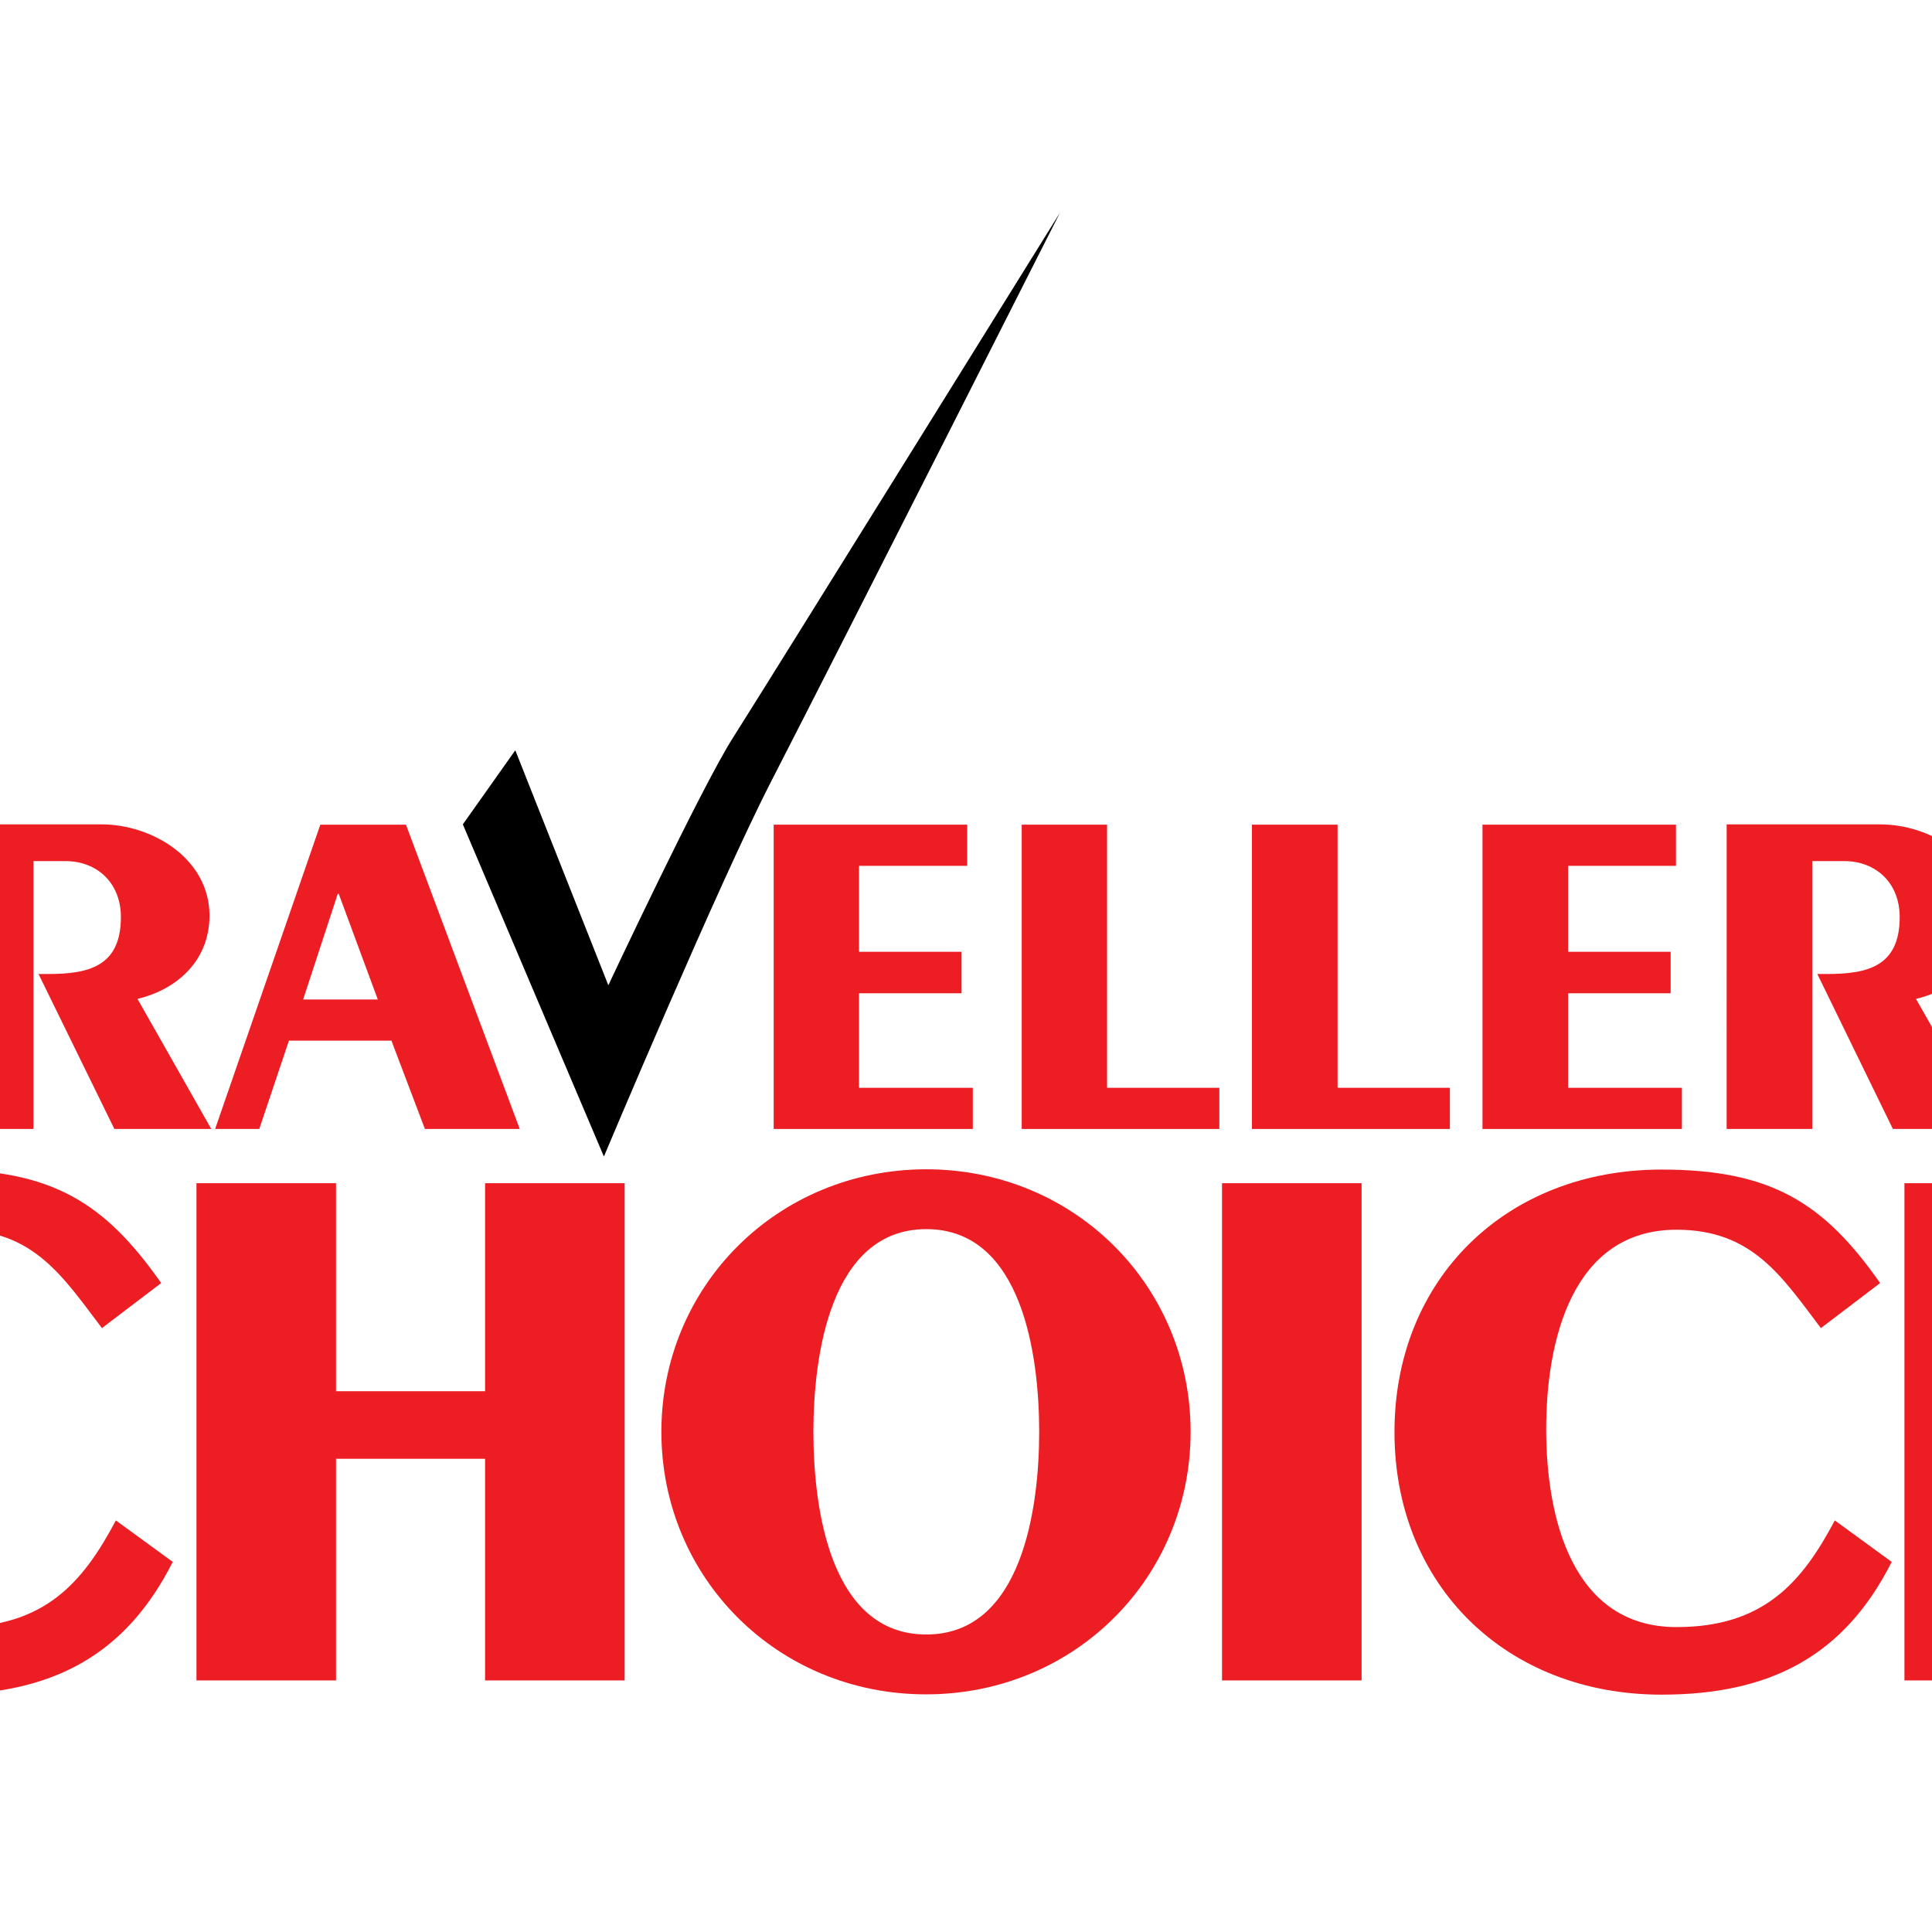
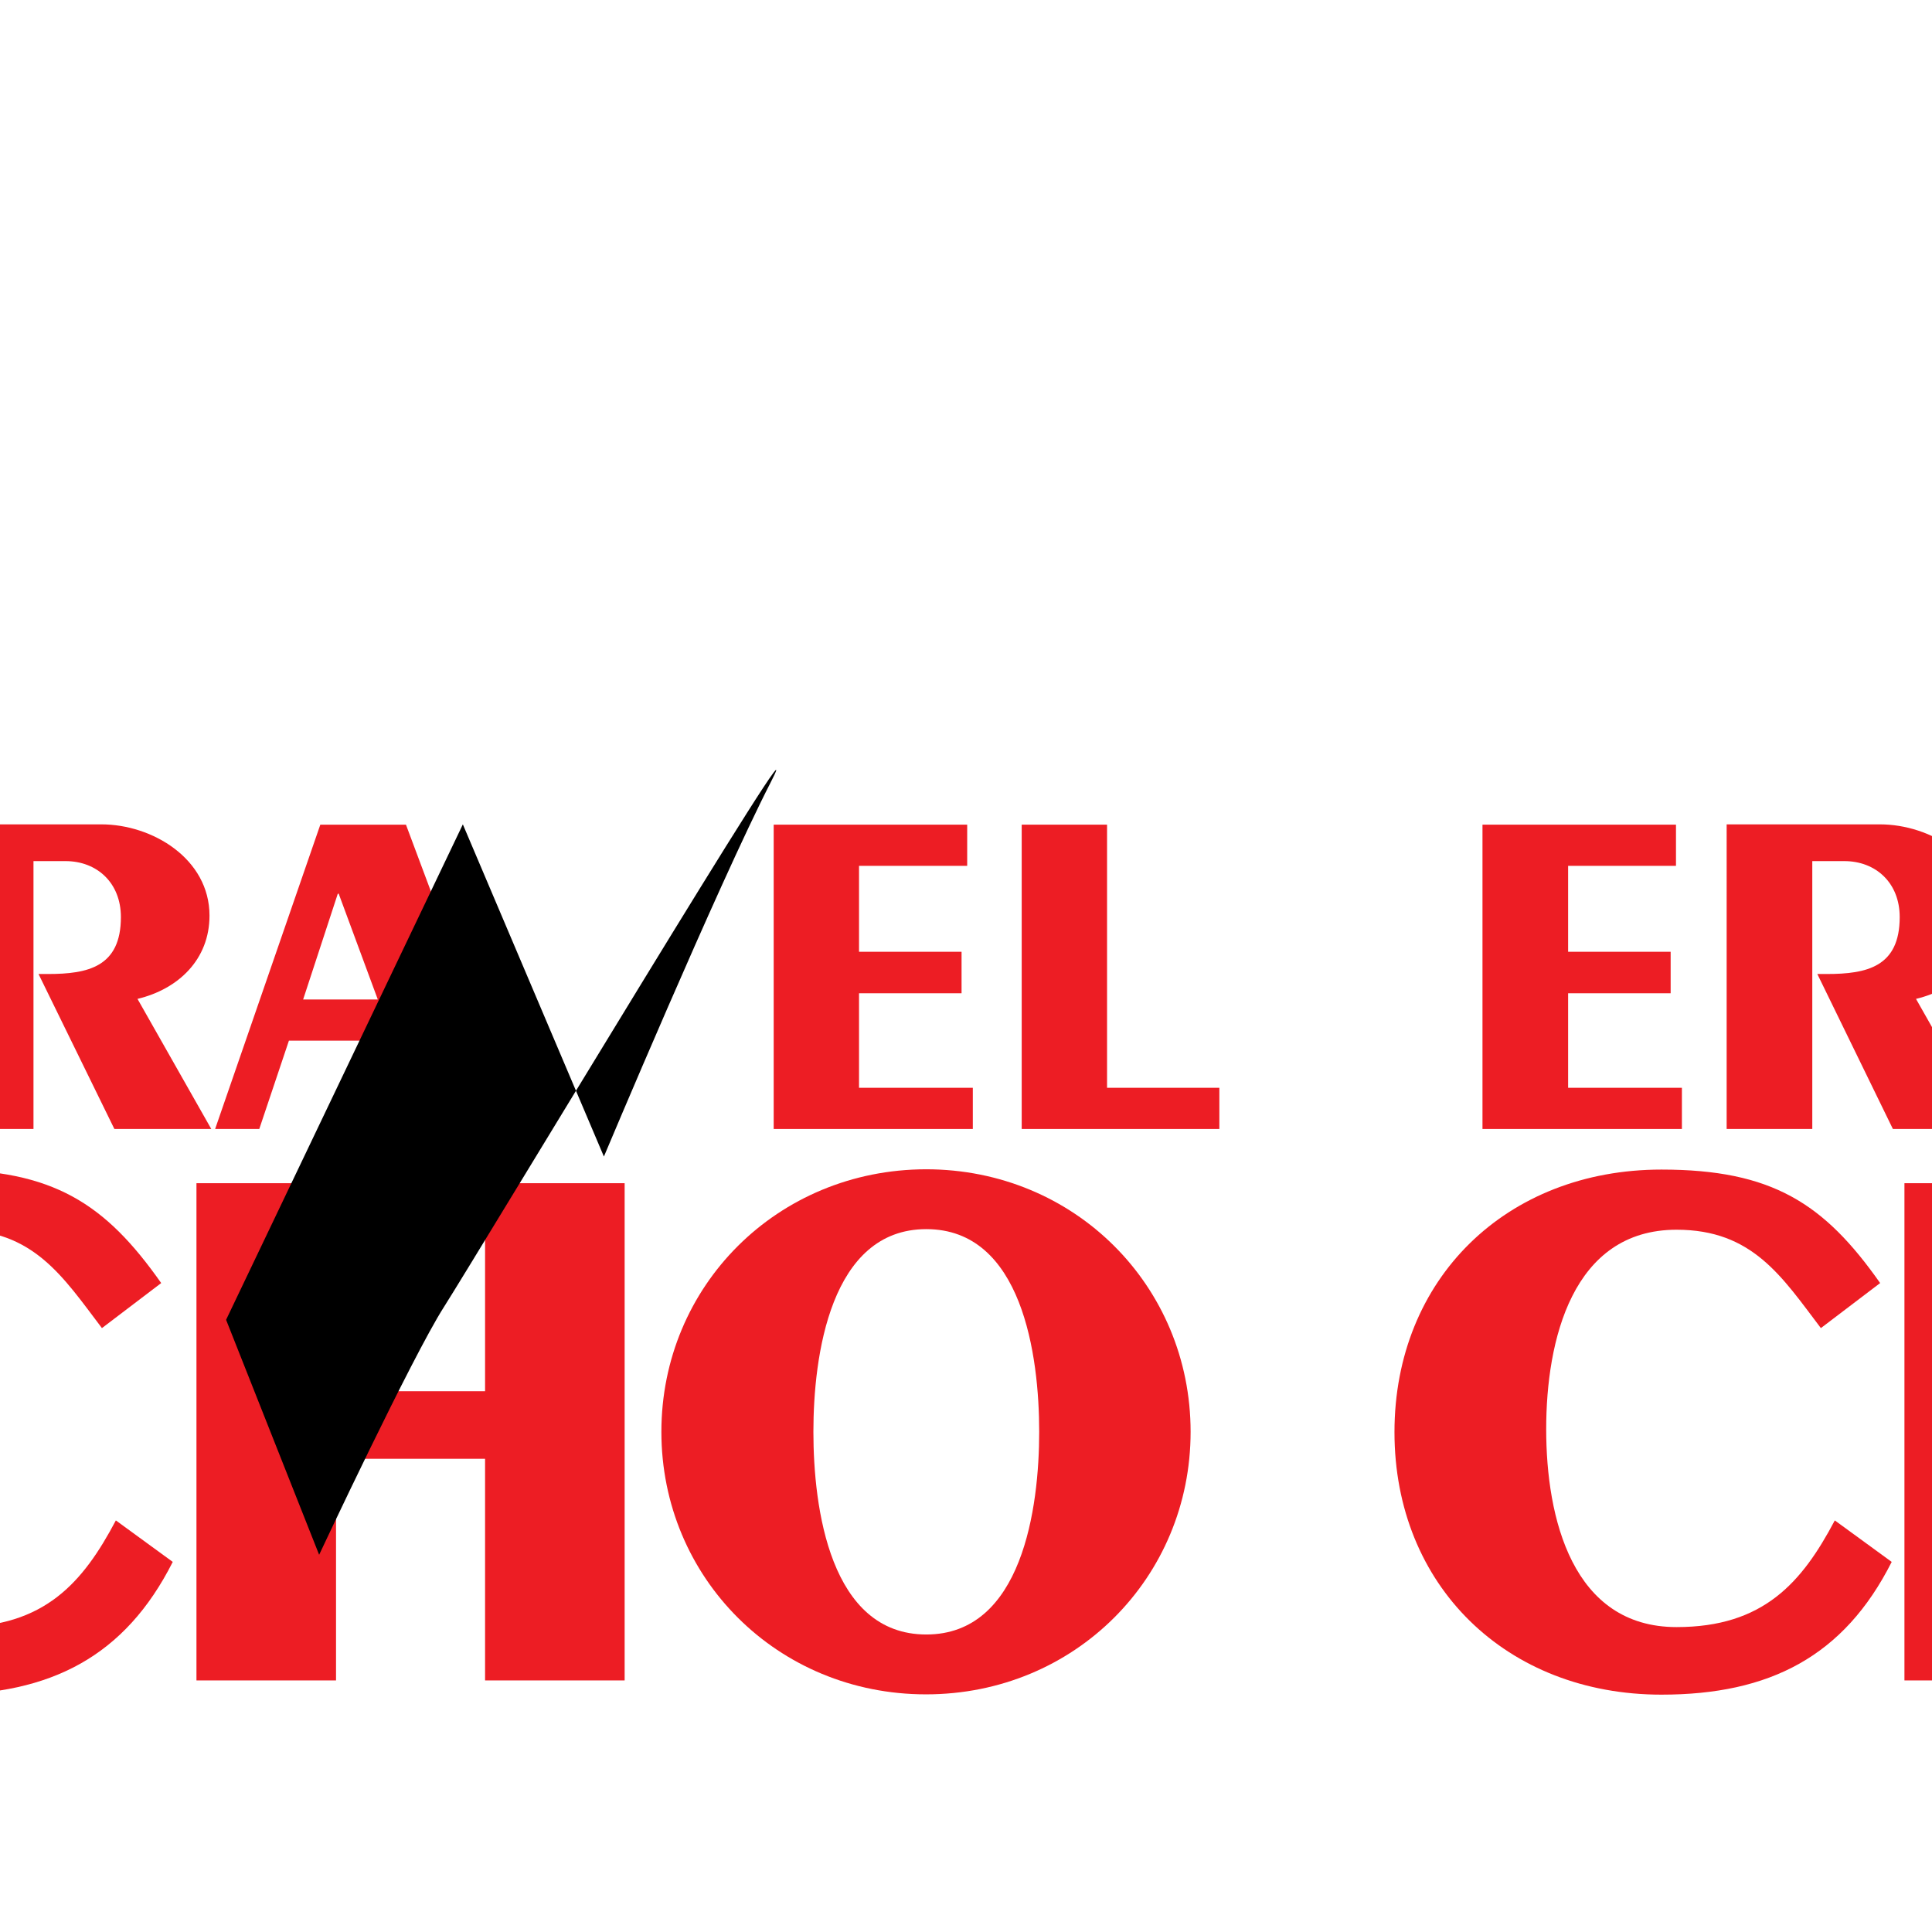
<svg xmlns="http://www.w3.org/2000/svg" version="1.1" id="layer" x="0px" y="0px" viewBox="0 0 652 652" style="enable-background:new 0 0 652 652;" xml:space="preserve">
  <style type="text/css"> .st0{fill:#ED1D24;} .st1{fill-rule:evenodd;clip-rule:evenodd;fill:#ED1D24;} </style>
  <g>
    <path class="st0" d="M54.4,433c-18.9-26.9-36.5-38.3-73.8-38.3c-52.3,0-90.1,36.8-90.1,88.6s37.8,88.6,90.1,88.6 c36.5,0,61.6-12.9,77.7-44.8l-19.2-14c-11.1,21-24.1,36-53.4,36c-35.2,0-44-36.8-44-66.8c0-30,8.8-67.3,44-67.3 c25.6,0,35.5,15.8,48.7,33.2L54.4,433z" />
    <polygon class="st0" points="113.4,567.1 113.4,492.3 163.7,492.3 163.7,567.1 210.8,567.1 210.8,399.3 163.7,399.3 163.7,469.5 113.4,469.5 113.4,399.3 66.3,399.3 66.3,567.1 " />
    <path class="st1" d="M274.5,483.2c0-25.6,5.7-68.4,38.1-68.4c32.4,0,38.1,42.7,38.1,68.4c0,25.6-5.7,68.4-38.1,68.4 C280.1,551.6,274.5,508.9,274.5,483.2 M223.2,483.2c0,49.2,39.1,88.6,89.3,88.6c50.2,0,89.3-39.4,89.3-88.6 c0-49.2-39.1-88.6-89.3-88.6C262.3,394.7,223.2,434,223.2,483.2" />
-     <rect x="412.4" y="399.3" class="st0" width="47.1" height="167.8" />
    <path class="st0" d="M634.5,433c-18.9-26.9-36.5-38.3-73.8-38.3c-52.3,0-90.1,36.8-90.1,88.6s37.8,88.6,90.1,88.6 c36.5,0,61.6-12.9,77.7-44.8l-19.2-14c-11.1,21-24.1,36-53.4,36c-35.2,0-44-36.8-44-66.8c0-30,8.8-67.3,44-67.3 c25.6,0,35.5,15.8,48.7,33.2L634.5,433z" />
    <polygon class="st0" points="752.5,567.1 752.5,544.3 689.9,544.3 689.9,492.3 746.3,492.3 746.3,469.5 689.9,469.5 689.9,422.1 749.4,422.1 749.4,399.3 642.7,399.3 642.7,567.1 " />
    <polygon class="st0" points="-112,292.2 -84.3,292.2 -84.3,381 -55.4,381 -55.4,292.2 -27.7,292.2 -27.7,278.3 -112,278.3 " />
    <path class="st0" d="M11.3,381v-90.4h10.8c10.6,0,18.7,7.3,18.7,18.9c0,16.8-11.1,19.2-24.6,19.2H13L38.6,381h32.7l-24.9-43.9 c13.8-3.3,24.3-13.3,24.3-28.1c0-19.2-19.3-30.8-36.5-30.8h-51.7V381H11.3z" />
    <path class="st1" d="M114,301.6h0.3l13.2,35.7h-25.2L114,301.6z M87.5,381l10-29.8h34.6l11.3,29.8h32L137,278.3h-28.9L72.6,381 H87.5z" />
    <polygon class="st0" points="328.3,381 328.3,367.1 289.9,367.1 289.9,335.2 324.5,335.2 324.5,321.2 289.9,321.2 289.9,292.2 326.4,292.2 326.4,278.3 261.1,278.3 261.1,381 " />
    <polygon class="st0" points="344.8,381 411.5,381 411.5,367.1 373.6,367.1 373.6,278.3 344.8,278.3 " />
-     <polygon class="st0" points="422.5,381 489.3,381 489.3,367.1 451.4,367.1 451.4,278.3 422.5,278.3 " />
    <polygon class="st0" points="567.6,381 567.6,367.1 529.2,367.1 529.2,335.2 563.8,335.2 563.8,321.2 529.2,321.2 529.2,292.2 565.6,292.2 565.6,278.3 500.3,278.3 500.3,381 " />
    <path class="st0" d="M611.6,381v-90.4h10.8c10.6,0,18.7,7.3,18.7,18.9c0,16.8-11.1,19.2-24.6,19.2h-3.2l25.5,52.3h32.7l-24.9-43.9 c13.8-3.3,24.3-13.3,24.3-28.1c0-19.2-19.3-30.8-36.5-30.8h-51.7V381H611.6z" />
    <path class="st0" d="M676.7,363.2c8.4,14.9,20.3,20.6,37.3,20.6c20.9,0,37.1-12.7,37.1-34.4c0-34.2-45.7-29.2-45.7-47.1 c0-7.6,3.8-13,12-13c10.3,0,15.1,7.3,19.7,15.2l11.6-9c-8.4-13.8-18.2-20.1-34.7-20.1c-21.1,0-35.5,13.8-35.5,34.9 c0,33,44.7,29,44.7,47.1c0,7.8-5.1,12.5-13.3,12.5c-9.2,0-15.1-8.2-18.7-15.5L676.7,363.2z" />
-     <path d="M156.2,278.2l47.6,112.1c0,0,38.5-91.6,56.3-126.3c26.4-51.4,97.6-192.2,97.6-192.2s-97.6,157.1-110.3,177.1 c-10.8,16.9-42.1,83.6-42.1,83.6l-31.4-79.3L156.2,278.2z" />
+     <path d="M156.2,278.2l47.6,112.1c0,0,38.5-91.6,56.3-126.3s-97.6,157.1-110.3,177.1 c-10.8,16.9-42.1,83.6-42.1,83.6l-31.4-79.3L156.2,278.2z" />
  </g>
</svg>